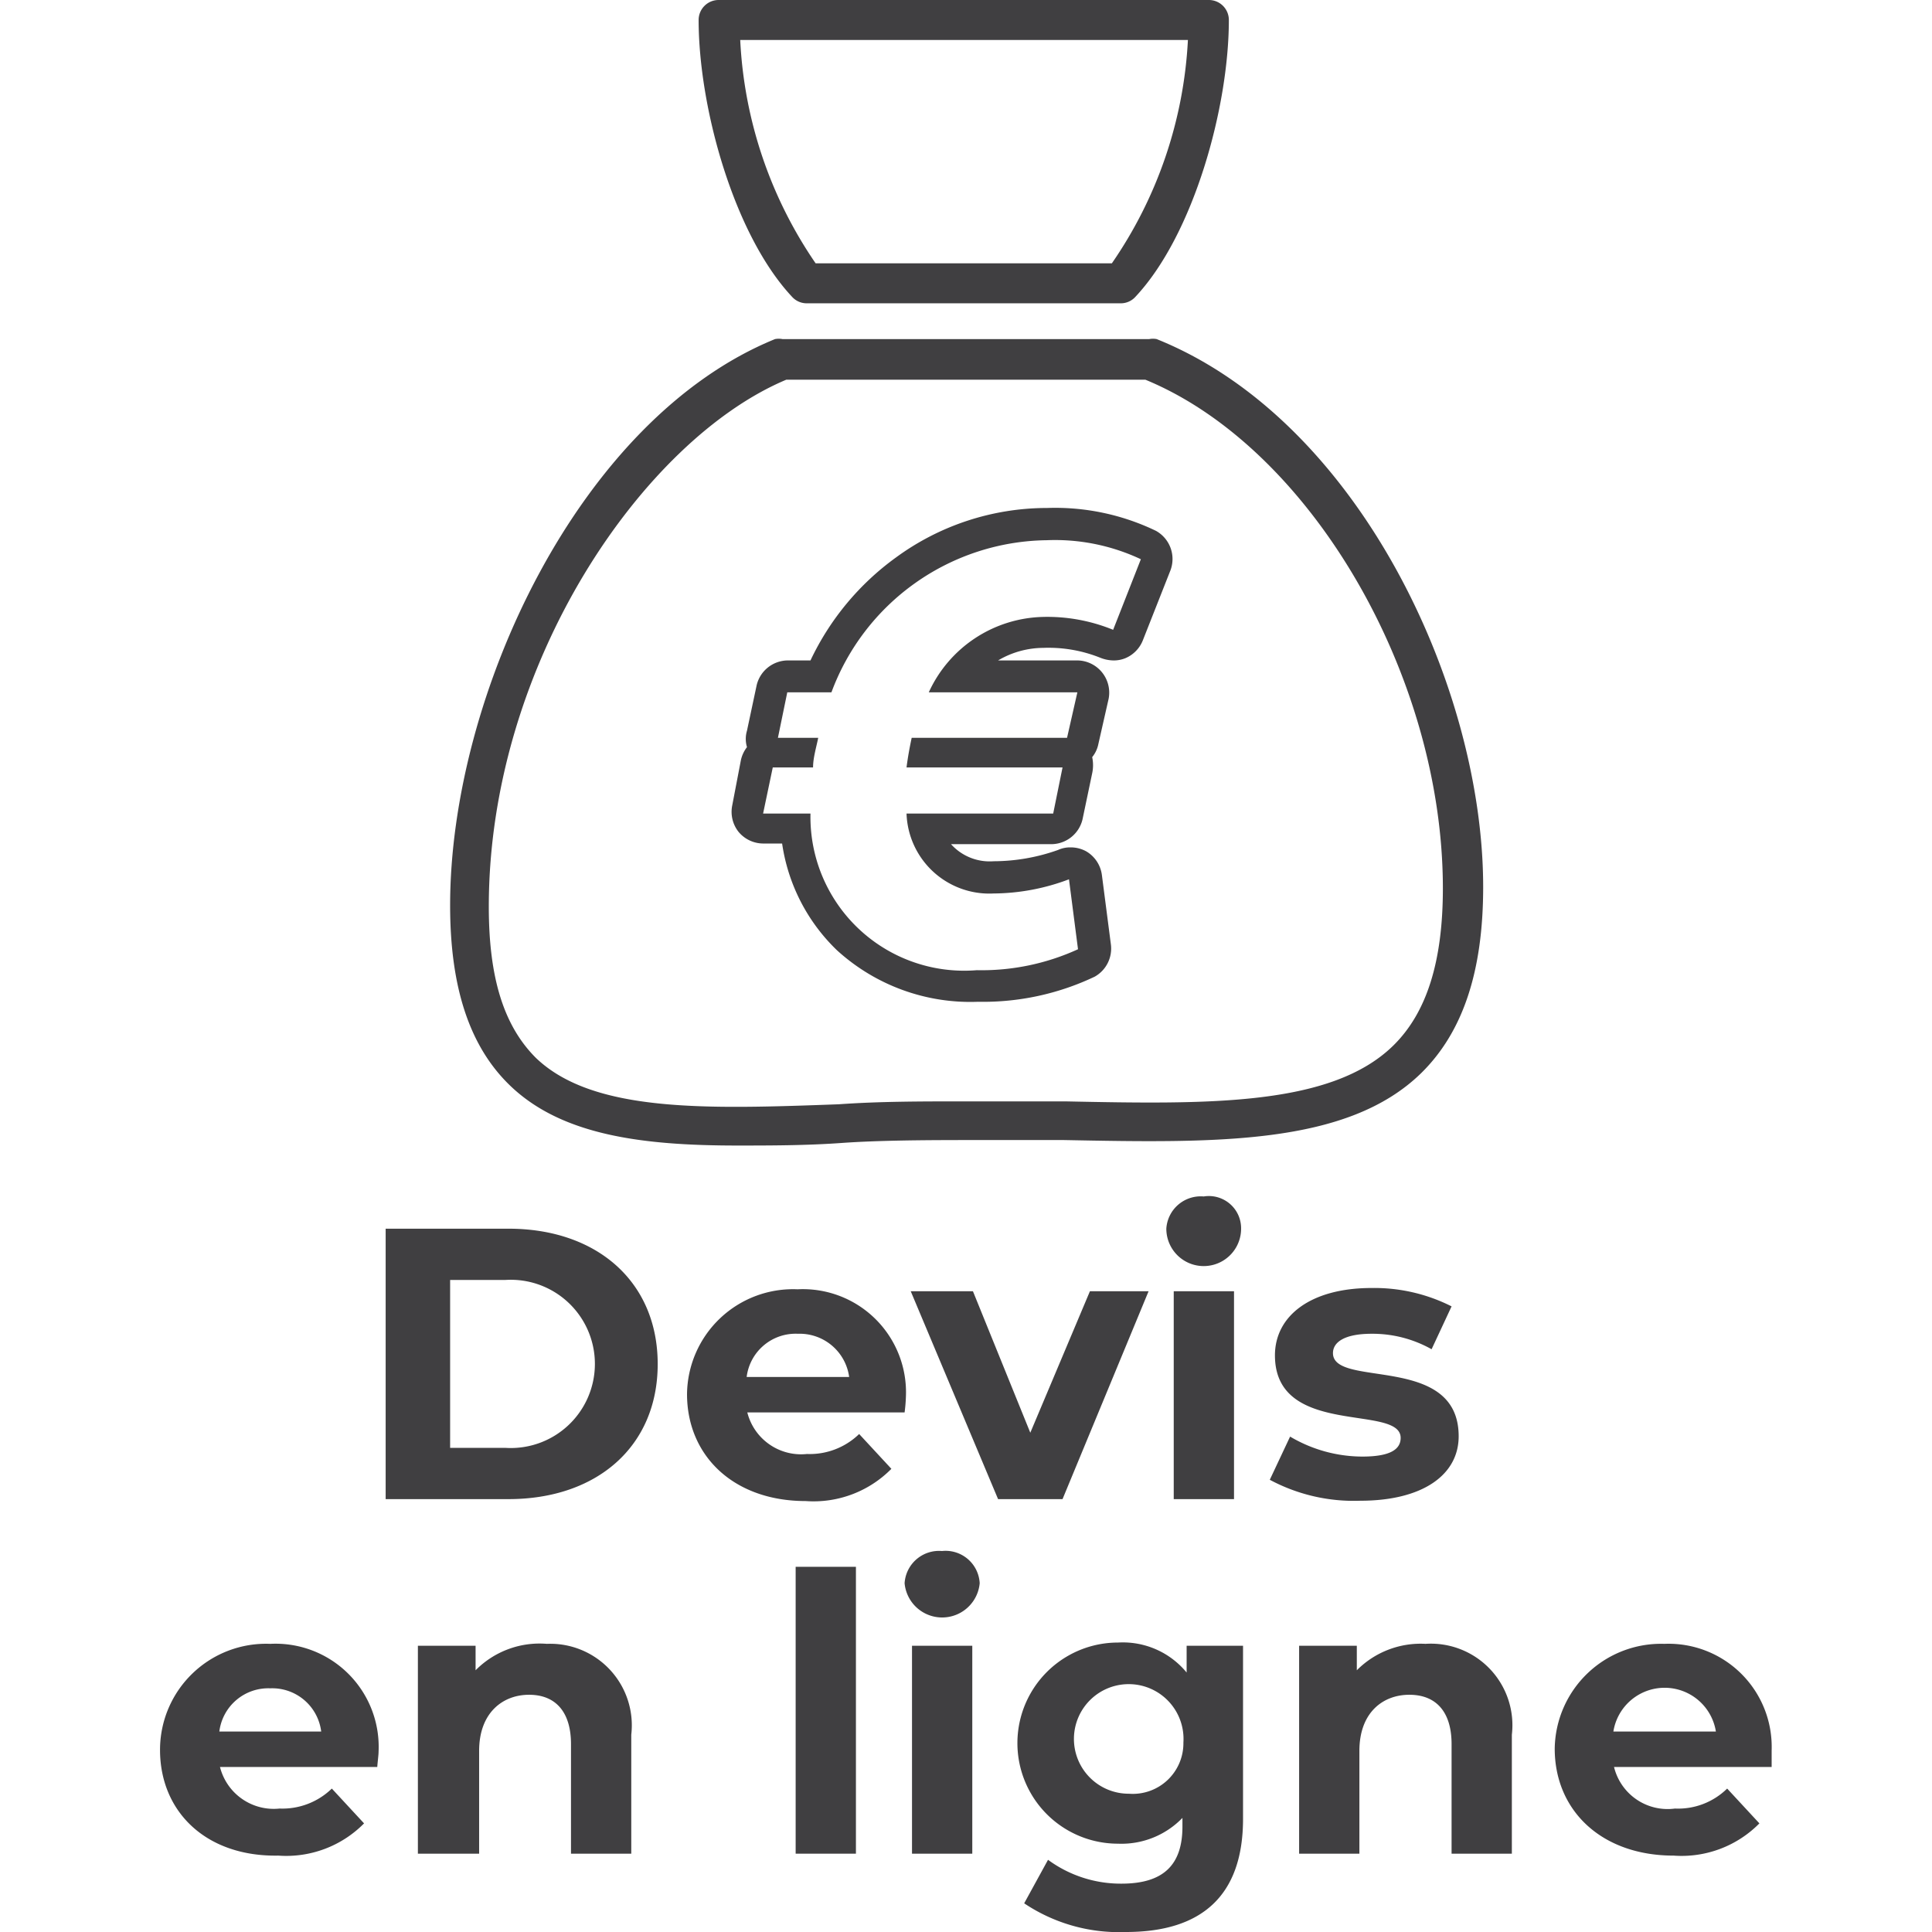
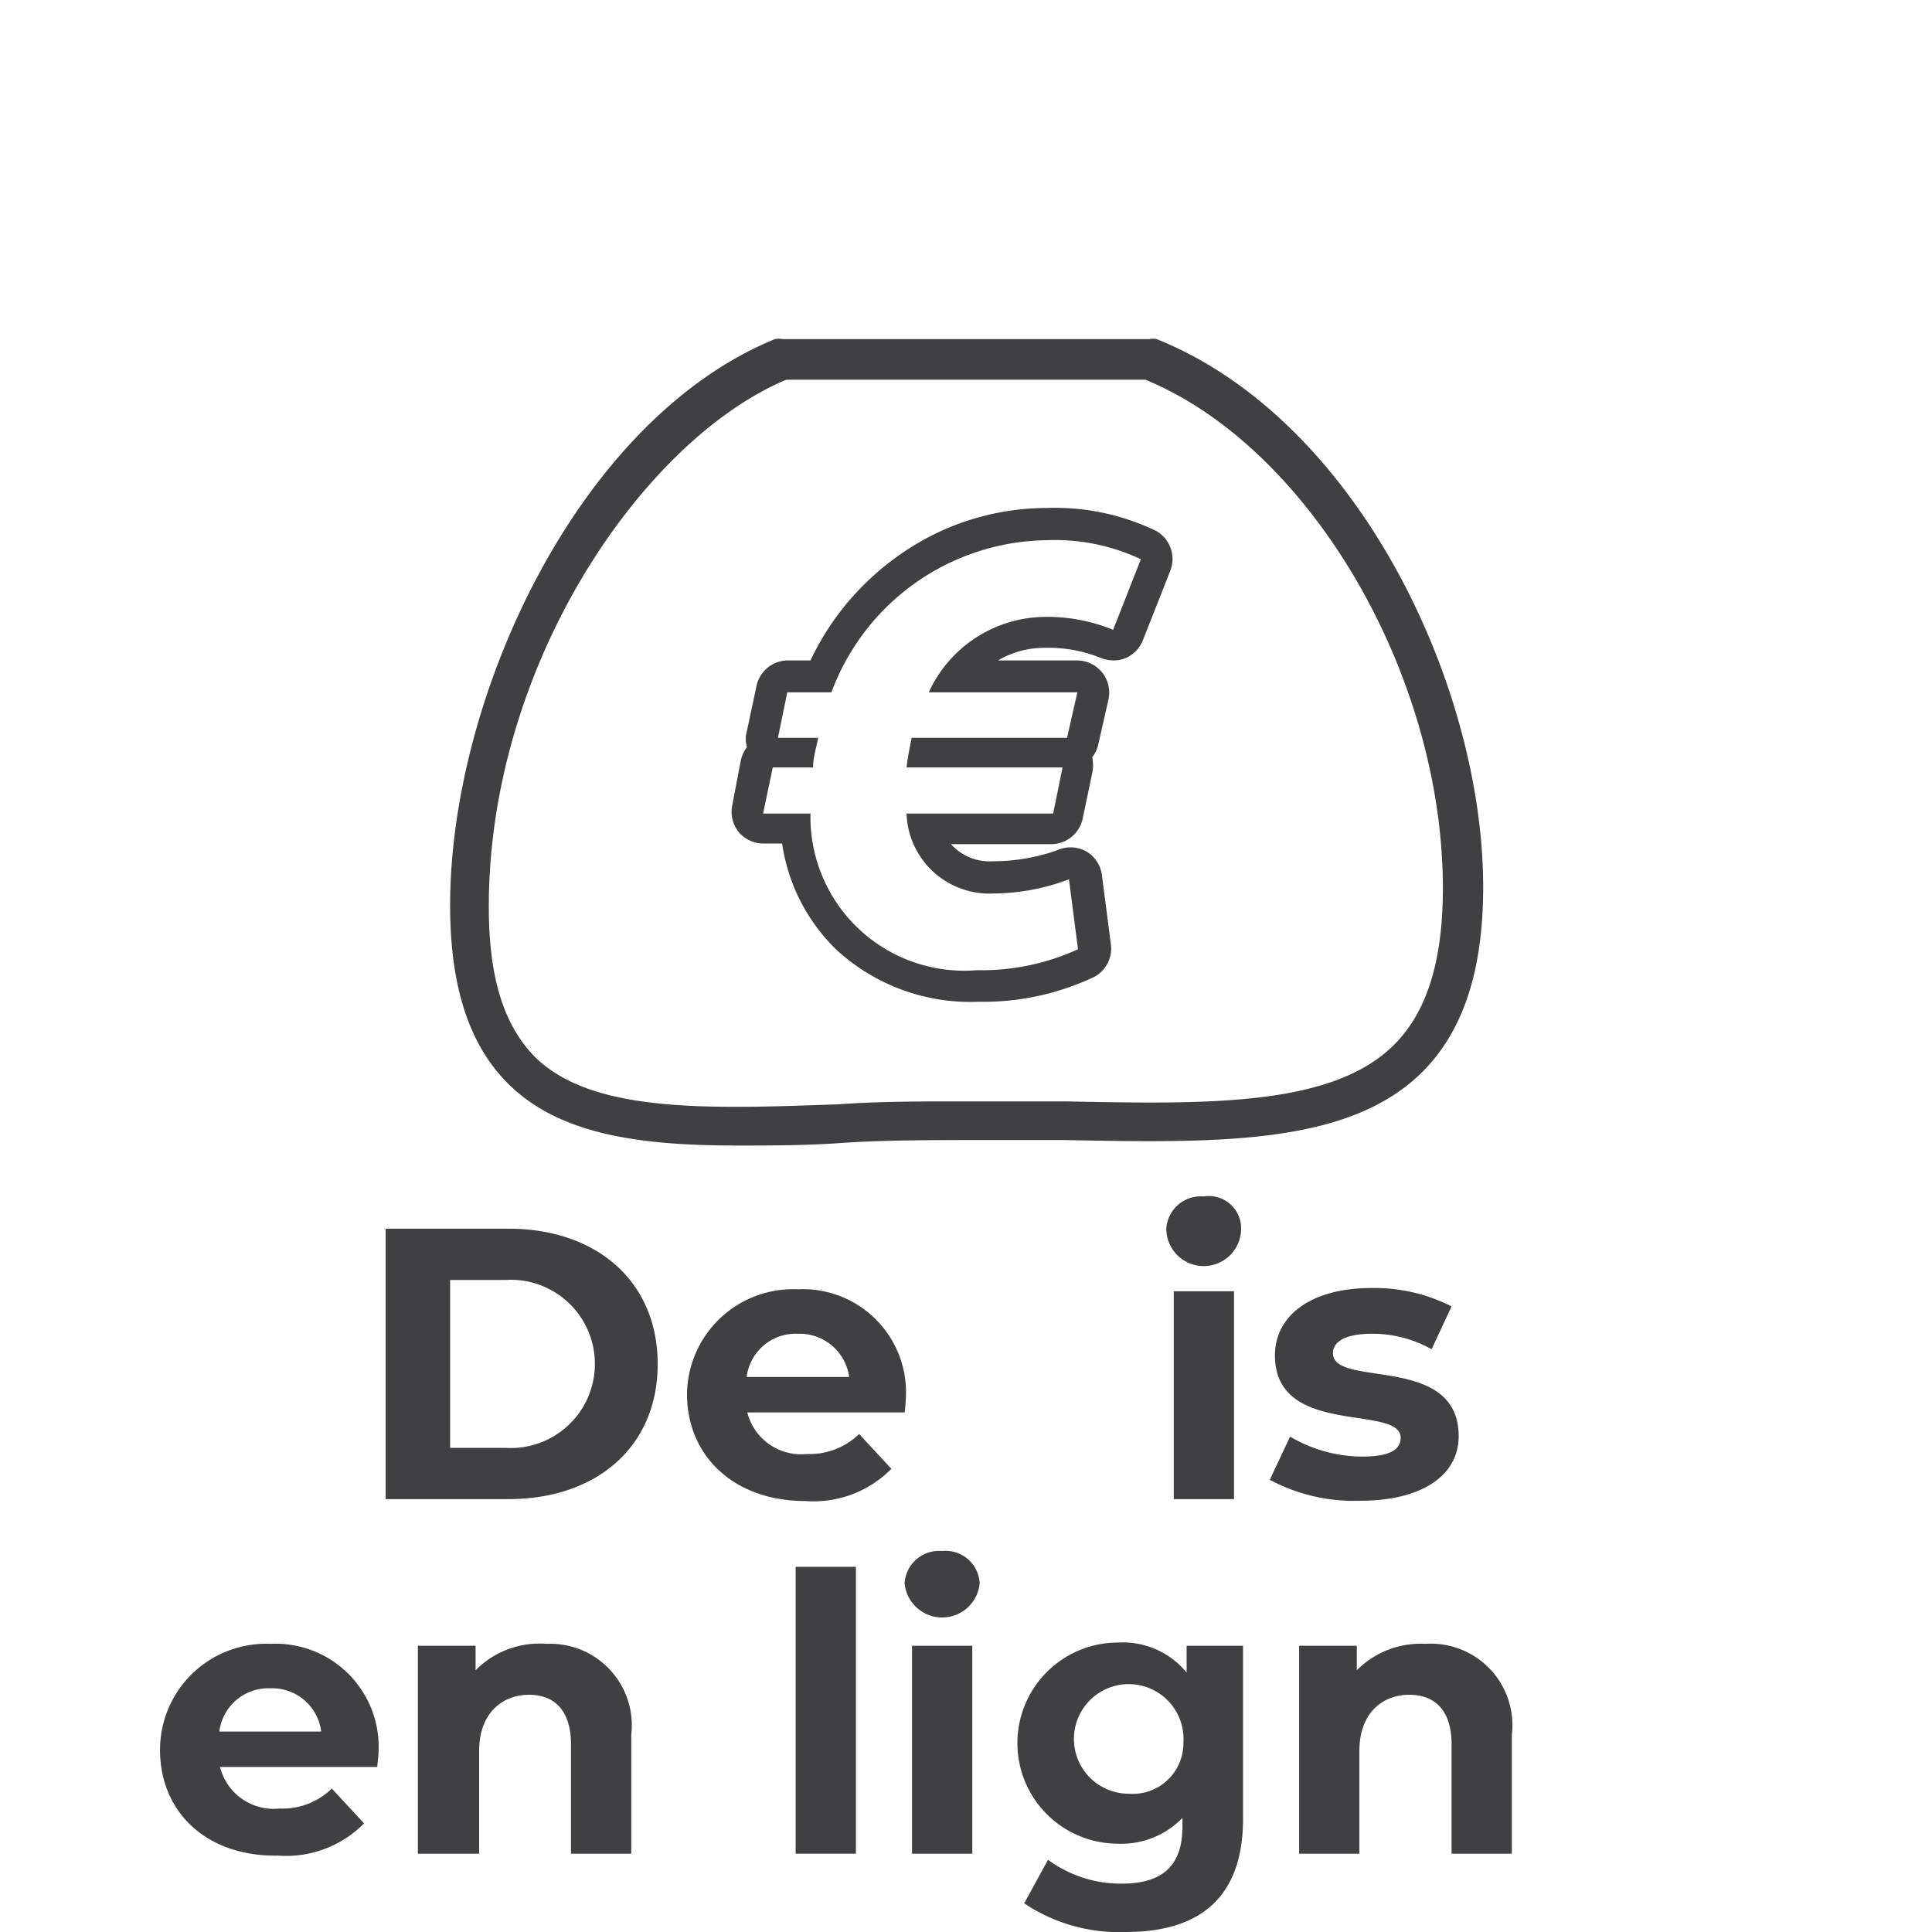
<svg xmlns="http://www.w3.org/2000/svg" id="Calque_1" width="60px" height="60px" data-name="Calque 1" viewBox="0 0 50.05 59.94">
  <defs>
    <style>
      .cls-1 {
        fill: #403f41;
      }
    </style>
  </defs>
  <g>
    <path class="cls-1" d="M14,28.09c0,2.56.61,4.38,1.85,5.58,1.6,1.55,4.1,1.87,7.06,1.87,1,0,2.12,0,3.24-.08s2.56-.09,3.9-.09c1,0,2.07,0,3,0,4.71.09,8.78.17,11.08-2.08,1.29-1.27,1.92-3.15,1.92-5.77,0-6.23-3.88-14.49-10.13-17a.62.62,0,0,0-.23,0H24.31a.62.62,0,0,0-.23,0C18,13,14,21.58,14,28.09ZM24.43,11.78H35.57c5.1,2.1,9.23,9.15,9.23,15.78,0,2.27-.5,3.86-1.54,4.88-1.93,1.89-5.76,1.82-10.18,1.73-1,0-2,0-3.08,0-1.37,0-2.68,0-3.94.09-4.09.15-7.62.27-9.4-1.44-1-1-1.46-2.49-1.46-4.69C15.2,20.59,20,13.64,24.43,11.78Z" transform="translate(-4.98 0)" />
-     <path class="cls-1" d="M25.06,9.41h9.75a.61.61,0,0,0,.45-.2c1.81-1.93,2.9-5.89,2.9-8.59A.62.62,0,0,0,37.54,0H22.33a.62.62,0,0,0-.62.62c0,2.7,1.09,6.66,2.9,8.59A.61.61,0,0,0,25.06,9.41ZM36.89,1.24a13.4,13.4,0,0,1-2.36,6.93H25.34A13.4,13.4,0,0,1,23,1.24Z" transform="translate(-4.98 0)" />
    <path class="cls-1" d="M32.51,16.76a6.25,6.25,0,0,1,2.92.59l-.86,2.19a5.39,5.39,0,0,0-2.18-.4,4,4,0,0,0-3.54,2.34h4.61l-.32,1.41H28.32c-.06.28-.12.6-.16.92H33l-.29,1.43H28.16a2.57,2.57,0,0,0,2.7,2.48,6.7,6.7,0,0,0,2.34-.44l.28,2.17a7.19,7.19,0,0,1-3.14.65,4.77,4.77,0,0,1-5.16-4.86H23.71l.3-1.43h1.25c0-.3.1-.62.16-.92H24.17l.29-1.41h1.37a7.22,7.22,0,0,1,6.68-4.72m0-1a7.93,7.93,0,0,0-4.67,1.53,8.33,8.33,0,0,0-2.66,3.2h-.72a1,1,0,0,0-.95.77l-.3,1.41a.89.89,0,0,0,0,.51,1,1,0,0,0-.19.41L22.75,25a1,1,0,0,0,.2.81,1,1,0,0,0,.76.36h.59A5.74,5.74,0,0,0,26,29.48a6.14,6.14,0,0,0,4.38,1.6A8.06,8.06,0,0,0,34,30.3a1,1,0,0,0,.5-1l-.28-2.16a1,1,0,0,0-.49-.73,1,1,0,0,0-.48-.12.91.91,0,0,0-.39.08,6,6,0,0,1-2,.35,1.61,1.61,0,0,1-1.32-.53h3.13a1,1,0,0,0,.95-.77l.3-1.43a1.2,1.2,0,0,0,0-.5.93.93,0,0,0,.19-.4l.32-1.41a1,1,0,0,0-.95-1.19H31a2.78,2.78,0,0,1,1.4-.39,4.32,4.32,0,0,1,1.78.31,1.14,1.14,0,0,0,.4.08.94.94,0,0,0,.37-.07,1,1,0,0,0,.54-.55l.86-2.18a1,1,0,0,0-.45-1.22,7.2,7.2,0,0,0-3.38-.71Z" transform="translate(-4.98 0)" />
  </g>
  <g>
    <path class="cls-1" d="M12,38.12h3.81c2.75,0,4.63,1.65,4.63,4.2s-1.88,4.19-4.63,4.19H12Zm3.72,6.8a2.61,2.61,0,1,0,0-5.21H14v5.21Z" transform="translate(-4.98 0)" />
    <path class="cls-1" d="M28.1,43.82H23.22a1.72,1.72,0,0,0,1.85,1.29,2.2,2.2,0,0,0,1.62-.62l1,1.08a3.39,3.39,0,0,1-2.66,1c-2.23,0-3.68-1.4-3.68-3.32A3.29,3.29,0,0,1,24.78,40a3.2,3.2,0,0,1,3.36,3.35A4.75,4.75,0,0,1,28.1,43.82Zm-4.9-1.1h3.18a1.55,1.55,0,0,0-1.59-1.34A1.53,1.53,0,0,0,23.2,42.72Z" transform="translate(-4.98 0)" />
-     <path class="cls-1" d="M35.67,40.06,33,46.51H31l-2.71-6.45h1.93L32,44.45l1.85-4.39Z" transform="translate(-4.98 0)" />
    <path class="cls-1" d="M36.22,38.12a1.07,1.07,0,0,1,1.16-1,1,1,0,0,1,1.16,1,1.16,1.16,0,0,1-2.32,0Zm.23,1.94h1.87v6.45H36.45Z" transform="translate(-4.98 0)" />
    <path class="cls-1" d="M39.43,45.91l.63-1.34a4.41,4.41,0,0,0,2.24.62c.86,0,1.19-.22,1.19-.58,0-1.06-3.9,0-3.9-2.56,0-1.22,1.1-2.09,3-2.09a5.31,5.31,0,0,1,2.48.57l-.62,1.33a3.74,3.74,0,0,0-1.86-.48c-.84,0-1.2.26-1.2.6,0,1.1,3.9,0,3.9,2.58,0,1.2-1.12,2-3.05,2A5.52,5.52,0,0,1,39.43,45.91Z" transform="translate(-4.98 0)" />
    <path class="cls-1" d="M11.74,54.82H6.86a1.72,1.72,0,0,0,1.85,1.29,2.2,2.2,0,0,0,1.62-.62l1,1.08a3.39,3.39,0,0,1-2.66,1C6.43,57.61,5,56.21,5,54.29A3.29,3.29,0,0,1,8.42,51a3.2,3.2,0,0,1,3.36,3.35C11.78,54.45,11.75,54.66,11.74,54.82Zm-4.9-1.1H10a1.53,1.53,0,0,0-1.58-1.34A1.53,1.53,0,0,0,6.84,53.72Z" transform="translate(-4.98 0)" />
    <path class="cls-1" d="M19.62,53.82v3.69H17.75v-3.4c0-1-.48-1.53-1.3-1.53s-1.55.56-1.55,1.74v3.19H13V51.06h1.79v.76A2.79,2.79,0,0,1,17,51,2.53,2.53,0,0,1,19.62,53.82Z" transform="translate(-4.98 0)" />
    <path class="cls-1" d="M24.72,48.61h1.87v8.9H24.72Z" transform="translate(-4.98 0)" />
    <path class="cls-1" d="M28.1,49.12a1.07,1.07,0,0,1,1.16-1,1.06,1.06,0,0,1,1.17,1,1.17,1.17,0,0,1-2.33,0Zm.23,1.94H30.2v6.45H28.33Z" transform="translate(-4.98 0)" />
    <path class="cls-1" d="M38.6,51.06v5.37c0,2.4-1.3,3.51-3.63,3.51a5.28,5.28,0,0,1-3.16-.89l.74-1.35a3.81,3.81,0,0,0,2.28.74c1.32,0,1.89-.6,1.89-1.77V56.4a2.63,2.63,0,0,1-2,.8,3.12,3.12,0,1,1,0-6.24,2.56,2.56,0,0,1,2.13.93v-.83Zm-1.85,3a1.7,1.7,0,1,0-1.69,1.59A1.57,1.57,0,0,0,36.75,54.08Z" transform="translate(-4.98 0)" />
    <path class="cls-1" d="M46.94,53.82v3.69H45.07v-3.4c0-1-.48-1.53-1.31-1.53s-1.55.56-1.55,1.74v3.19H40.34V51.06h1.79v.76A2.79,2.79,0,0,1,44.26,51,2.53,2.53,0,0,1,46.94,53.82Z" transform="translate(-4.98 0)" />
-     <path class="cls-1" d="M55,54.82H50.11A1.71,1.71,0,0,0,52,56.11a2.17,2.17,0,0,0,1.62-.62l1,1.08a3.39,3.39,0,0,1-2.66,1c-2.24,0-3.69-1.4-3.69-3.32A3.3,3.3,0,0,1,51.67,51,3.2,3.2,0,0,1,55,54.31C55,54.45,55,54.66,55,54.82Zm-4.91-1.1h3.18a1.61,1.61,0,0,0-3.18,0Z" transform="translate(-4.98 0)" />
  </g>
</svg>